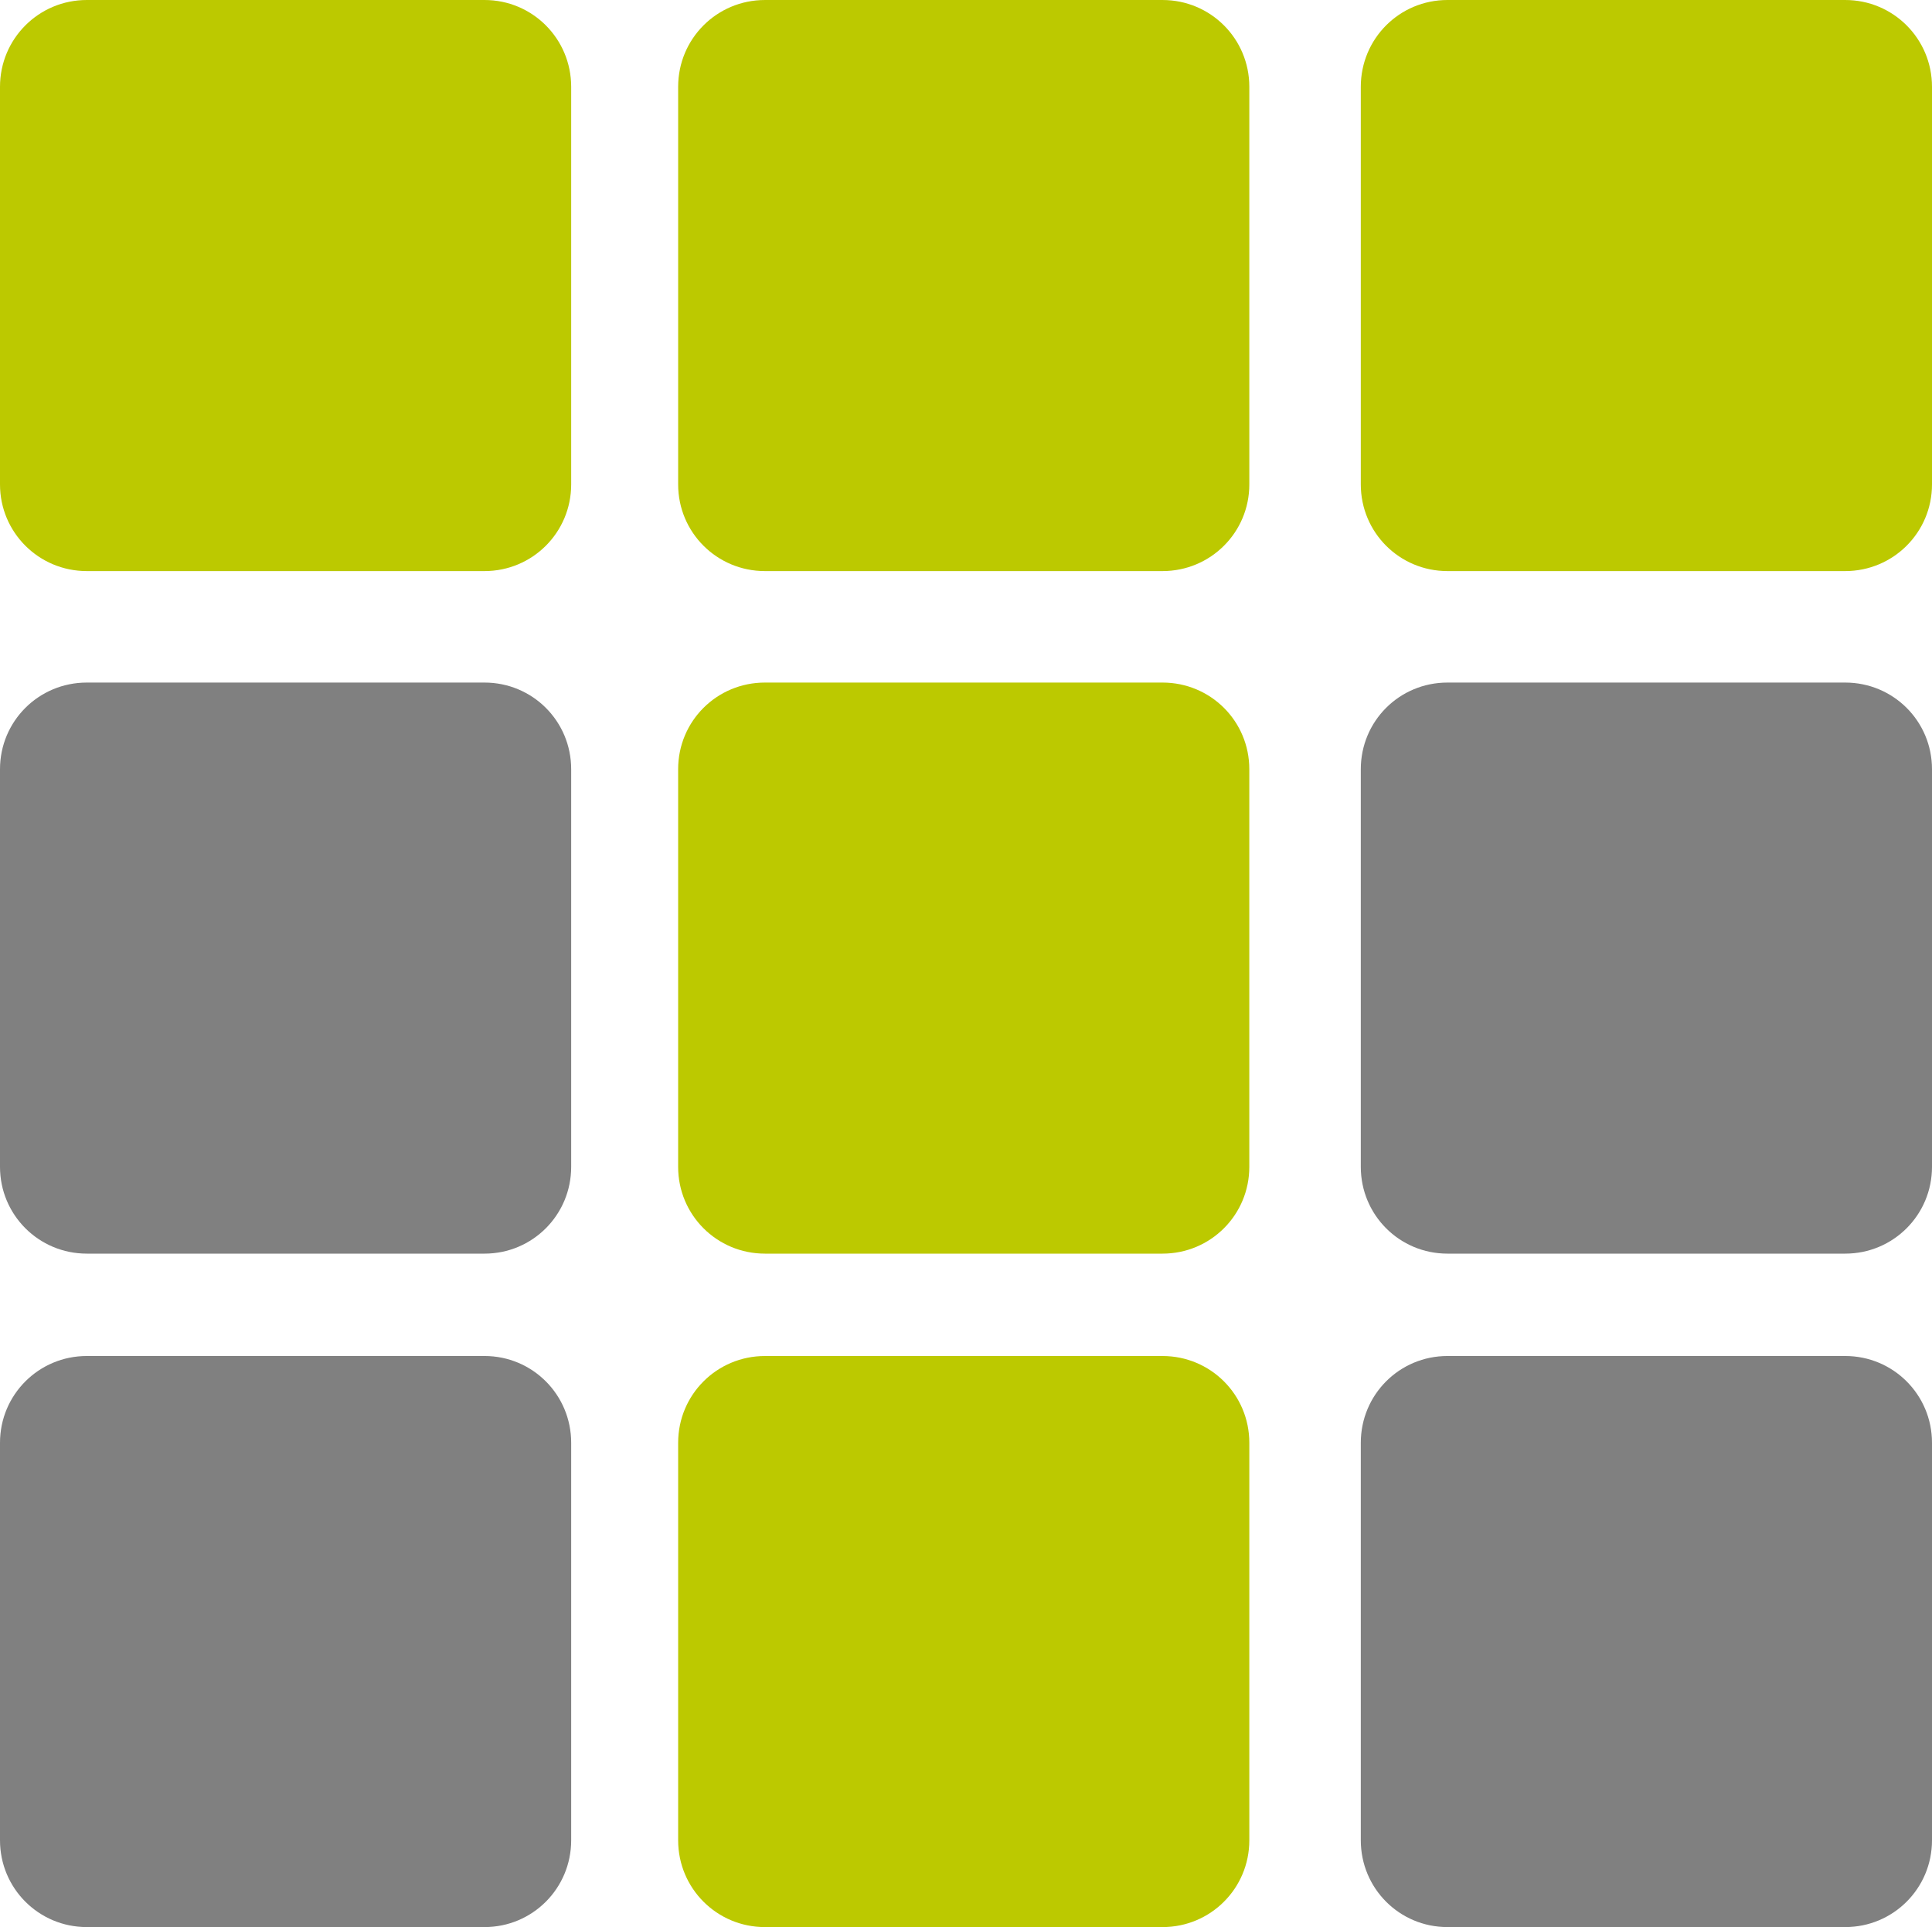
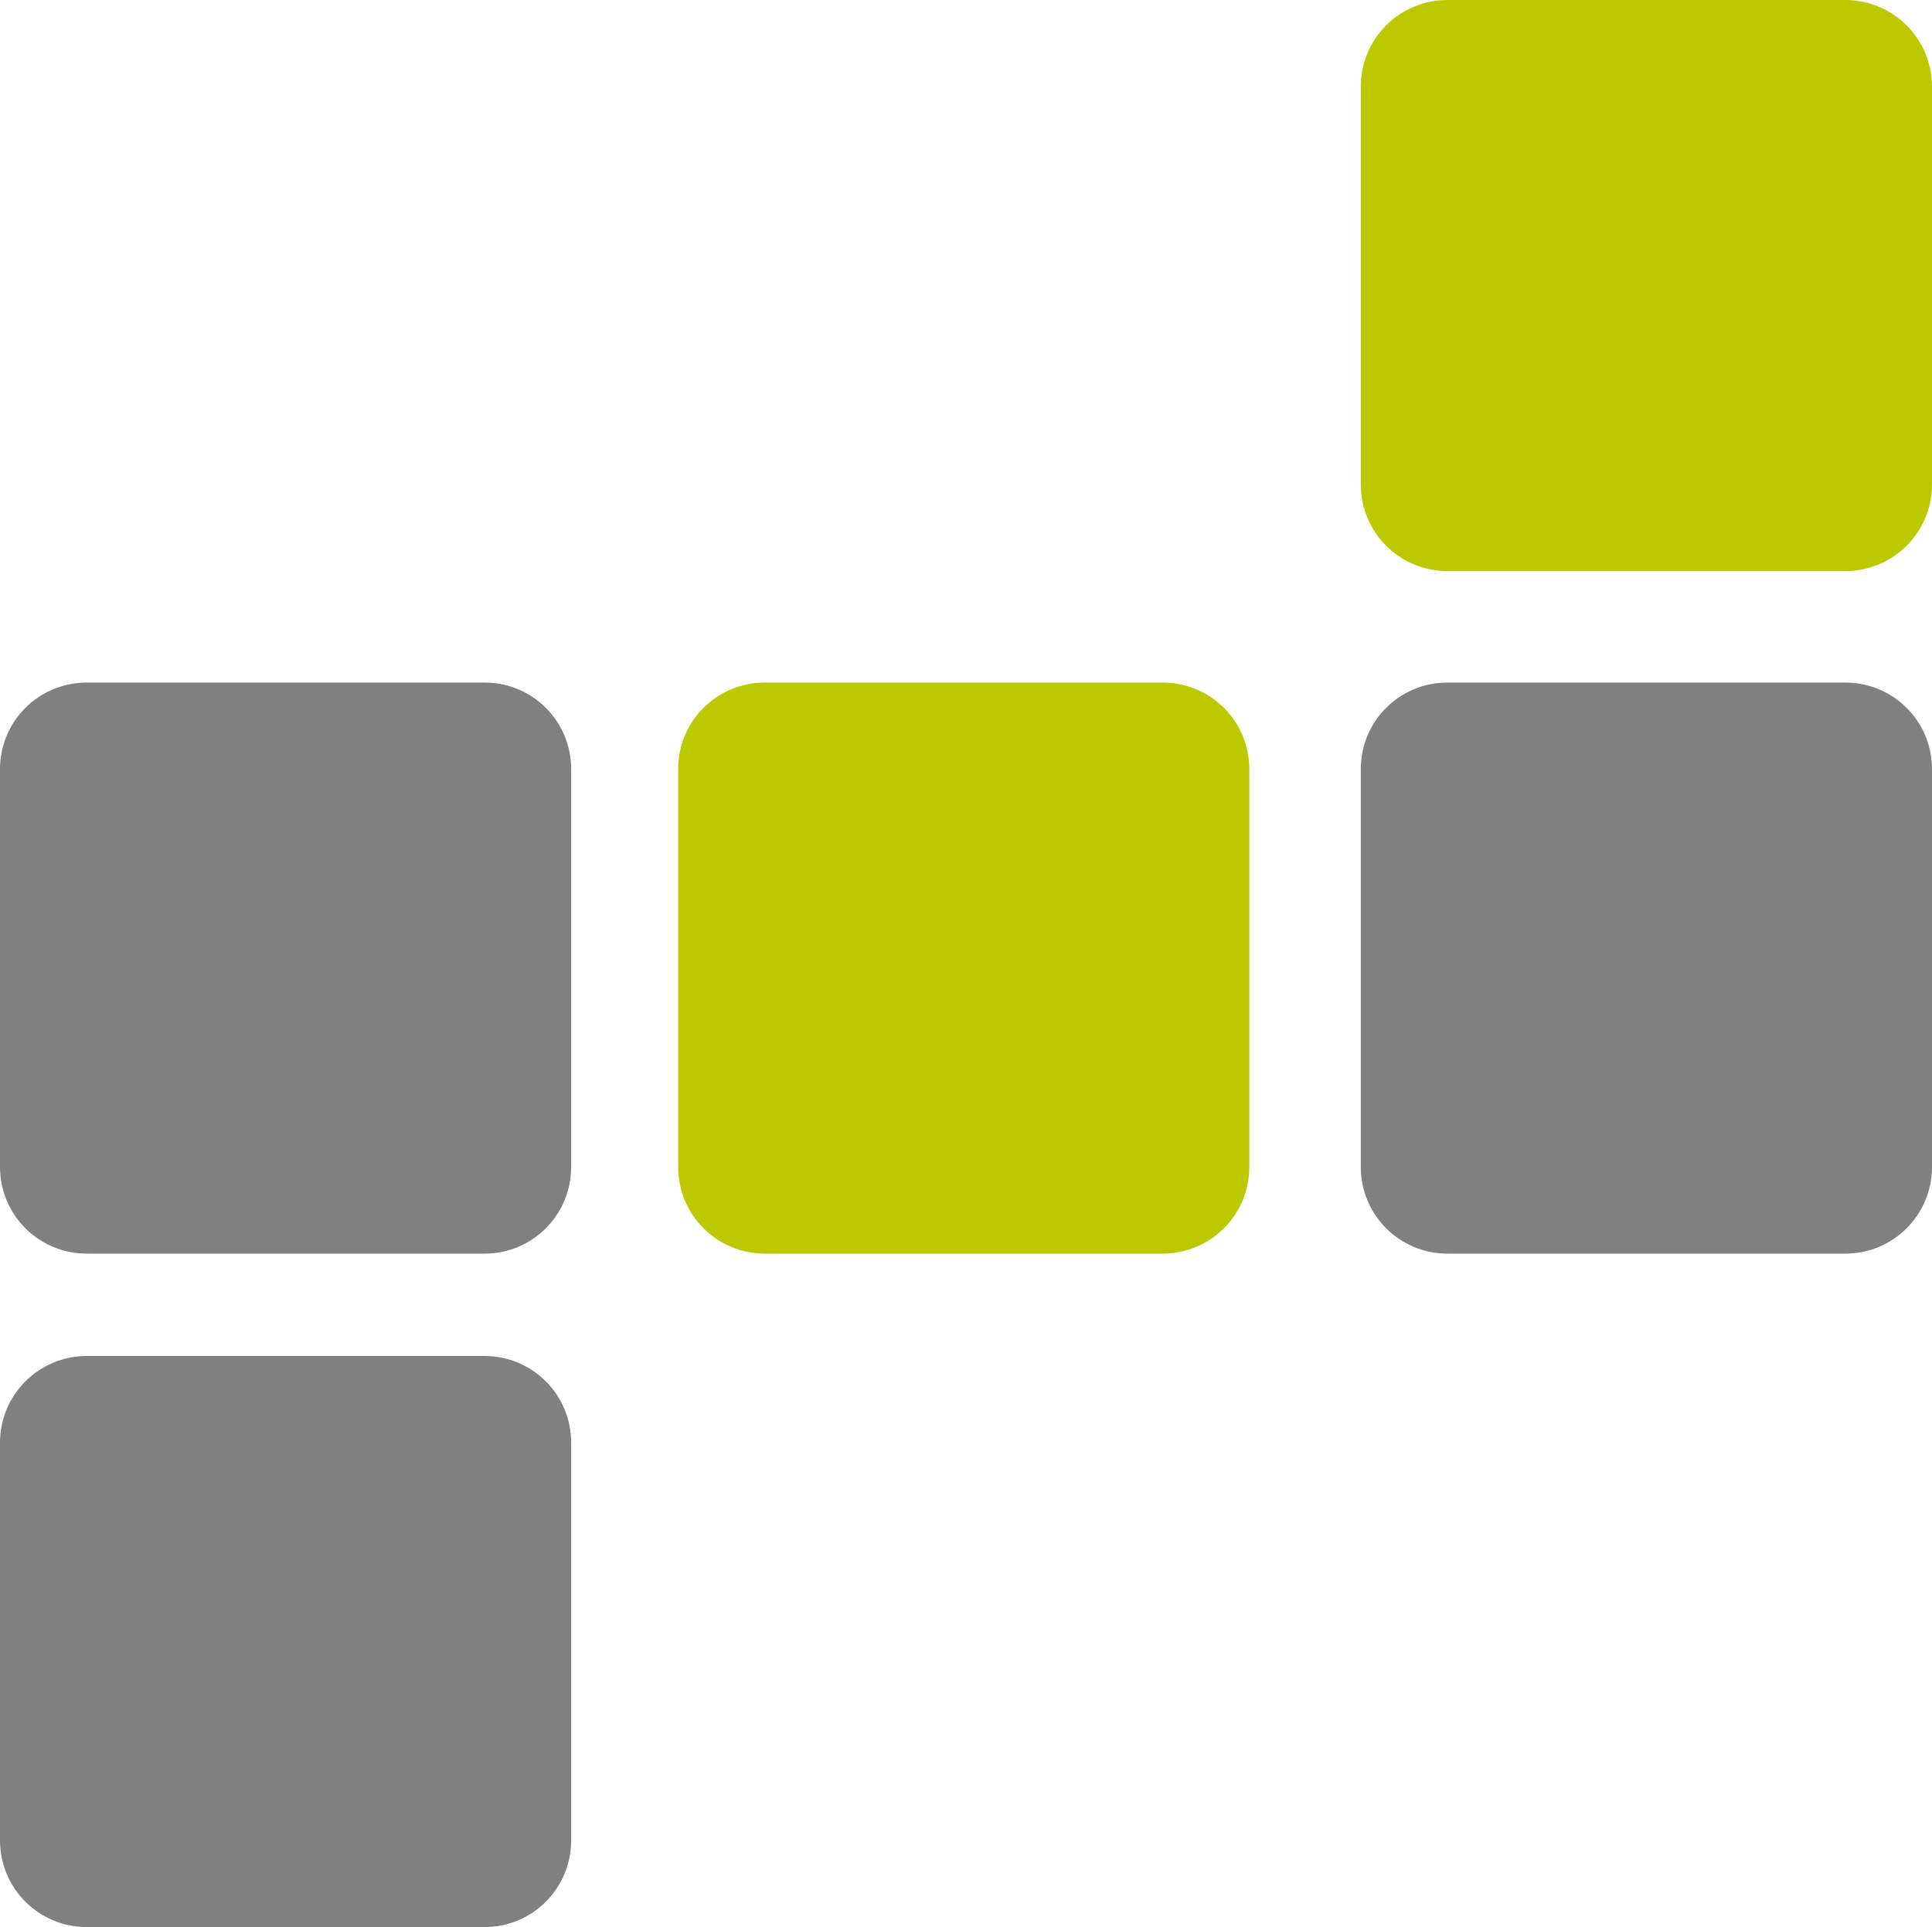
<svg xmlns="http://www.w3.org/2000/svg" version="1.1" id="Vrstva_1" x="0px" y="0px" width="283.465px" height="282.797px" viewBox="0 0 283.465 282.797" enable-background="new 0 0 283.465 282.797" xml:space="preserve">
-   <path fill="#BCC900" d="M12.738,0h58.348c7.042,0,12.718,5.684,12.718,12.74v58.348c0,7.039-5.676,12.718-12.718,12.718H12.738  C5.684,83.806,0,78.127,0,71.088V12.74C0,5.684,5.684,0,12.738,0" />
  <path fill="#BCC900" d="M212.376,0h58.351c7.057,0,12.738,5.684,12.738,12.74v58.348c0,7.039-5.682,12.718-12.738,12.718h-58.351  c-7.056,0-12.718-5.679-12.718-12.718V12.74C199.658,5.684,205.32,0,212.376,0" />
  <path fill="#808080" d="M12.738,100.165h58.348c7.042,0,12.718,5.659,12.718,12.718v58.348c0,7.057-5.676,12.738-12.718,12.738  H12.738C5.684,183.969,0,178.287,0,171.23v-58.348C0,105.824,5.684,100.165,12.738,100.165" />
  <path fill="#808080" d="M212.376,100.165h58.351c7.057,0,12.738,5.659,12.738,12.718v58.348c0,7.057-5.682,12.738-12.738,12.738  h-58.351c-7.056,0-12.718-5.682-12.718-12.738v-58.348C199.658,105.824,205.32,100.165,212.376,100.165" />
  <path fill="#808080" d="M12.738,198.991h58.348c7.042,0,12.718,5.682,12.718,12.736v58.331c0,7.057-5.676,12.738-12.718,12.738  H12.738C5.684,282.797,0,277.115,0,270.059v-58.331C0,204.673,5.684,198.991,12.738,198.991" />
-   <path fill="#808080" d="M212.376,198.991h58.351c7.057,0,12.738,5.682,12.738,12.736v58.331c0,7.057-5.682,12.738-12.738,12.738  h-58.351c-7.056,0-12.718-5.682-12.718-12.738v-58.331C199.658,204.673,205.32,198.991,212.376,198.991" />
-   <path fill="#BCC900" d="M99.499,270.06v-58.331c0-7.056,5.676-12.736,12.737-12.736h58.33c7.056,0,12.736,5.681,12.736,12.736  v58.331c0,7.056-5.681,12.737-12.736,12.737h-58.33C105.175,282.797,99.499,277.115,99.499,270.06" />
-   <path fill="#BCC900" d="M99.499,71.089V12.741c0-7.057,5.676-12.74,12.737-12.74h58.33c7.056,0,12.736,5.683,12.736,12.74v58.348  c0,7.039-5.681,12.717-12.736,12.717h-58.33C105.175,83.806,99.499,78.128,99.499,71.089" />
  <path fill="#BCC900" d="M170.564,183.969h-58.33c-7.061,0-12.737-5.682-12.737-12.737v-58.349c0-7.059,5.676-12.718,12.737-12.718  h58.33c7.056,0,12.736,5.659,12.736,12.718v58.349C183.301,178.287,177.62,183.969,170.564,183.969" />
</svg>